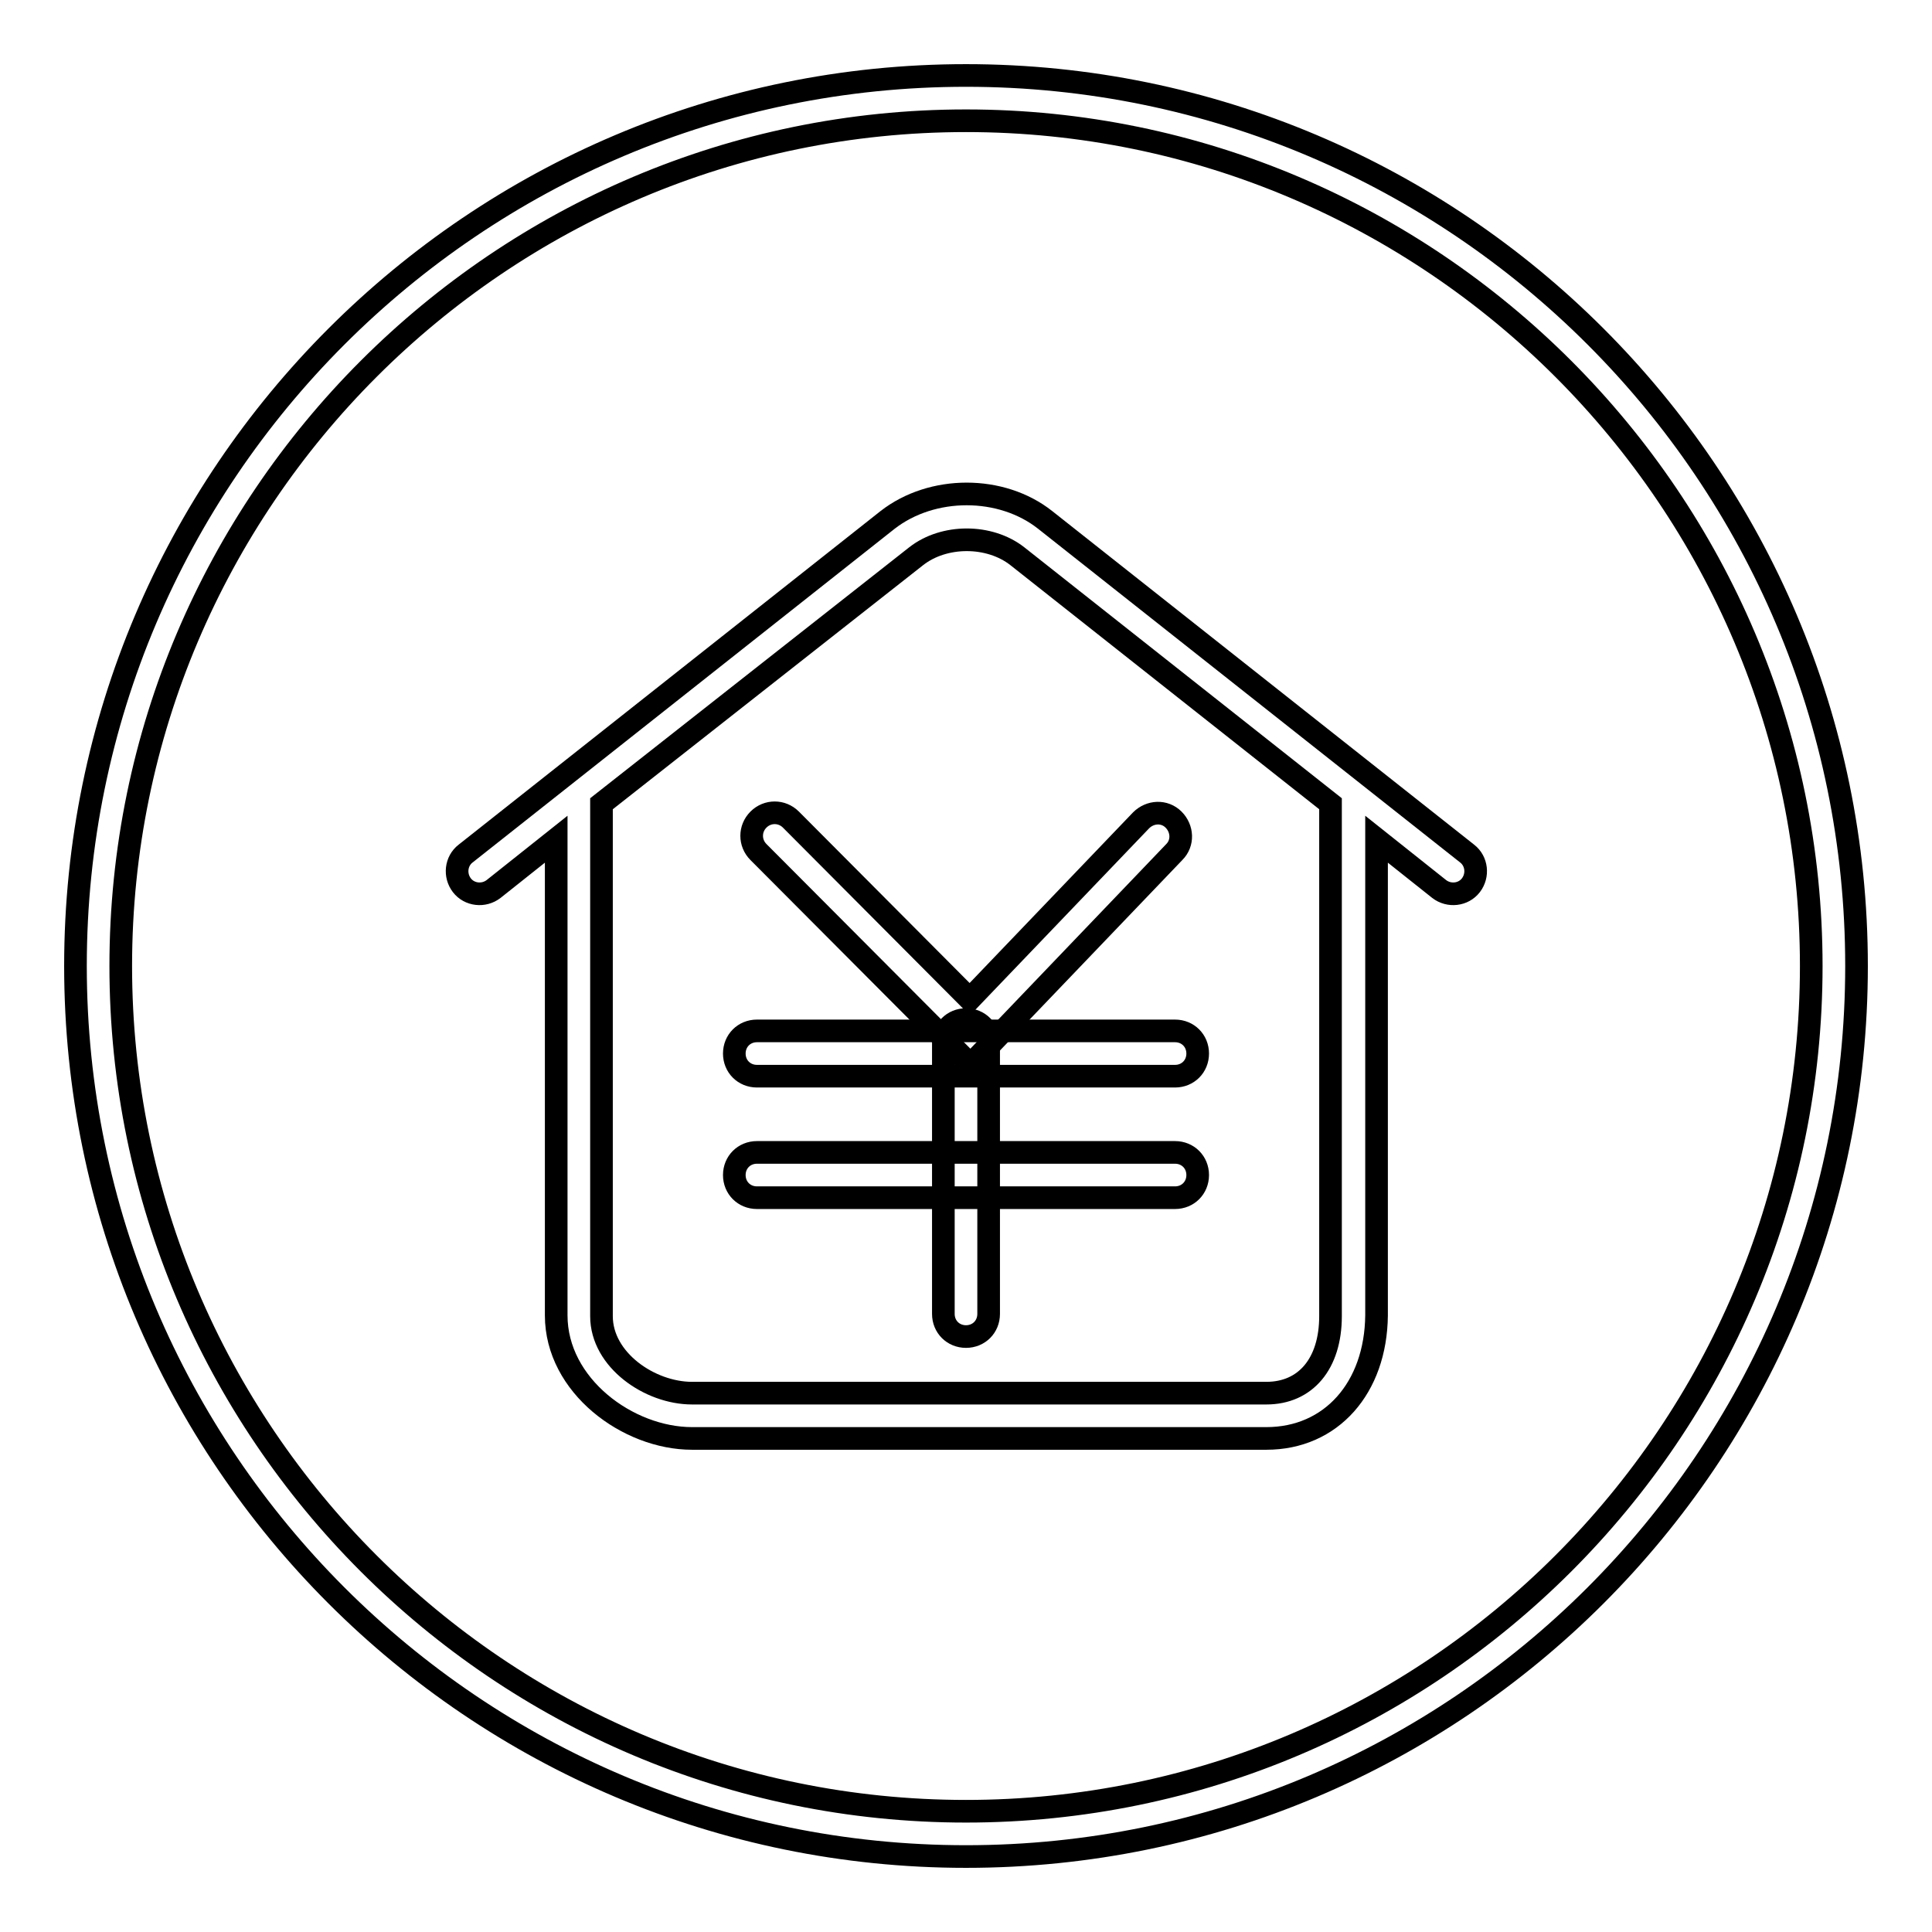
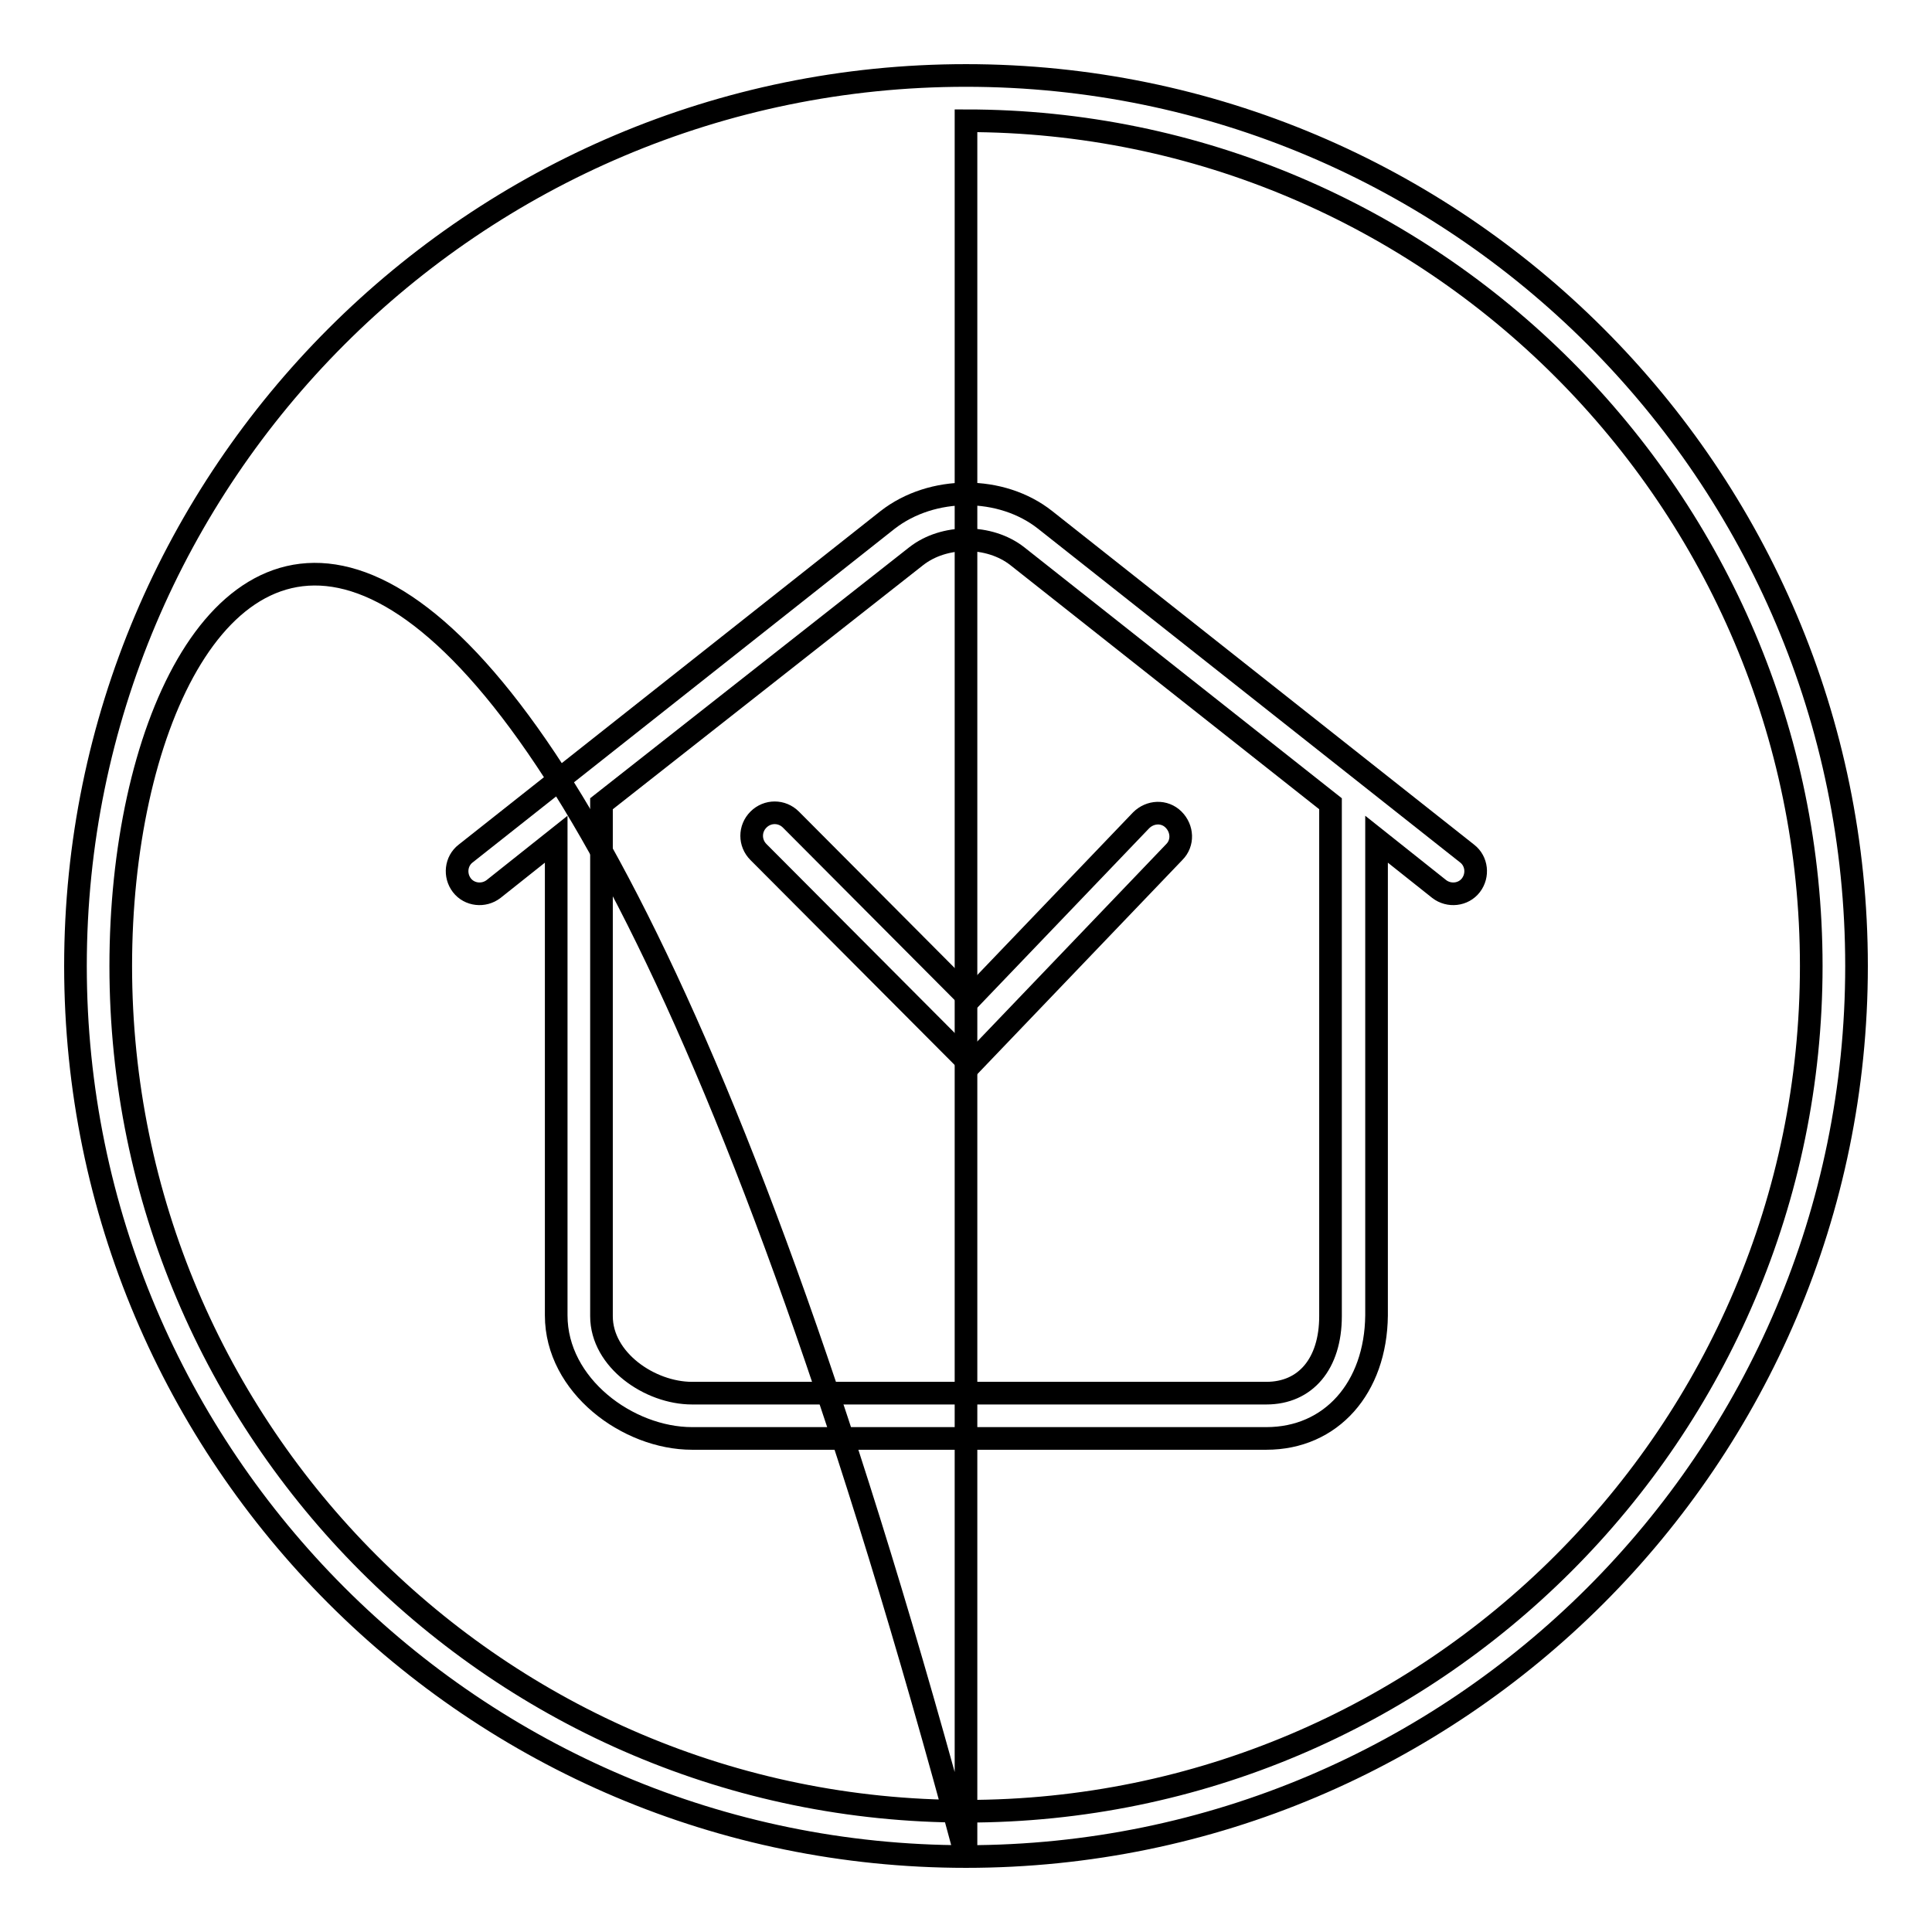
<svg xmlns="http://www.w3.org/2000/svg" version="1.1" x="0px" y="0px" viewBox="0 0 256 256" enable-background="new 0 0 256 256" xml:space="preserve">
  <g>
    <g>
-       <path stroke-width="3" fill-opacity="0" stroke="#000000" d="M128,246c-65.1,0-118-52.9-118-118C10,62.9,62.9,10,128,10c65.1,0,118,52.9,118,118C246,193.1,193.1,246,128,246z M128,16C66.3,16,16,66.3,16,128c0,61.7,50.2,112,112,112c61.7,0,112-50.2,112-112C240,66.3,189.7,16,128,16z" />
+       <path stroke-width="3" fill-opacity="0" stroke="#000000" d="M128,246c-65.1,0-118-52.9-118-118C10,62.9,62.9,10,128,10c65.1,0,118,52.9,118,118C246,193.1,193.1,246,128,246z C66.3,16,16,66.3,16,128c0,61.7,50.2,112,112,112c61.7,0,112-50.2,112-112C240,66.3,189.7,16,128,16z" />
      <path stroke-width="3" fill-opacity="0" stroke="#000000" d="M167.8,190.6H91.7c-8.5,0-18-7-18-16.3v-63.1l-8.3,6.6c-1.3,1-3.2,0.8-4.2-0.5c-1-1.3-0.8-3.2,0.5-4.2l55.9-44.2c5.9-4.6,15.1-4.6,20.9,0l55.9,44.2c1.3,1,1.5,2.9,0.5,4.2c-1,1.3-2.9,1.5-4.2,0.5l-8.3-6.6v63.1C182.3,183.9,176.4,190.6,167.8,190.6z M79.7,106.5v67.9c0,5.8,6.4,10.2,12,10.2h76.1c5.2,0,8.5-3.9,8.5-10.2v-67.9l-41.5-32.8c-3.7-2.9-9.7-2.9-13.4,0L79.7,106.5z" />
      <path stroke-width="3" fill-opacity="0" stroke="#000000" d="M128.6,141.1l-28.1-28.2c-1.2-1.2-1.2-3.1,0-4.3c1.2-1.2,3.1-1.2,4.3,0l23.7,23.8l22.7-23.7c1.2-1.2,3.1-1.3,4.3-0.1c1.2,1.2,1.3,3.1,0.1,4.3L128.6,141.1z" />
-       <path stroke-width="3" fill-opacity="0" stroke="#000000" d="M155.7,142.6h-55.4c-1.7,0-3-1.3-3-3c0-1.7,1.3-3,3-3h55.4c1.7,0,3,1.3,3,3C158.7,141.3,157.4,142.6,155.7,142.6z" />
-       <path stroke-width="3" fill-opacity="0" stroke="#000000" d="M155.7,158.7h-55.4c-1.7,0-3-1.3-3-3s1.3-3,3-3h55.4c1.7,0,3,1.3,3,3S157.4,158.7,155.7,158.7z" />
-       <path stroke-width="3" fill-opacity="0" stroke="#000000" d="M128,177.1c-1.7,0-3-1.3-3-3v-36c0-1.7,1.3-3,3-3c1.7,0,3,1.3,3,3v36C131,175.8,129.7,177.1,128,177.1z" />
    </g>
  </g>
</svg>